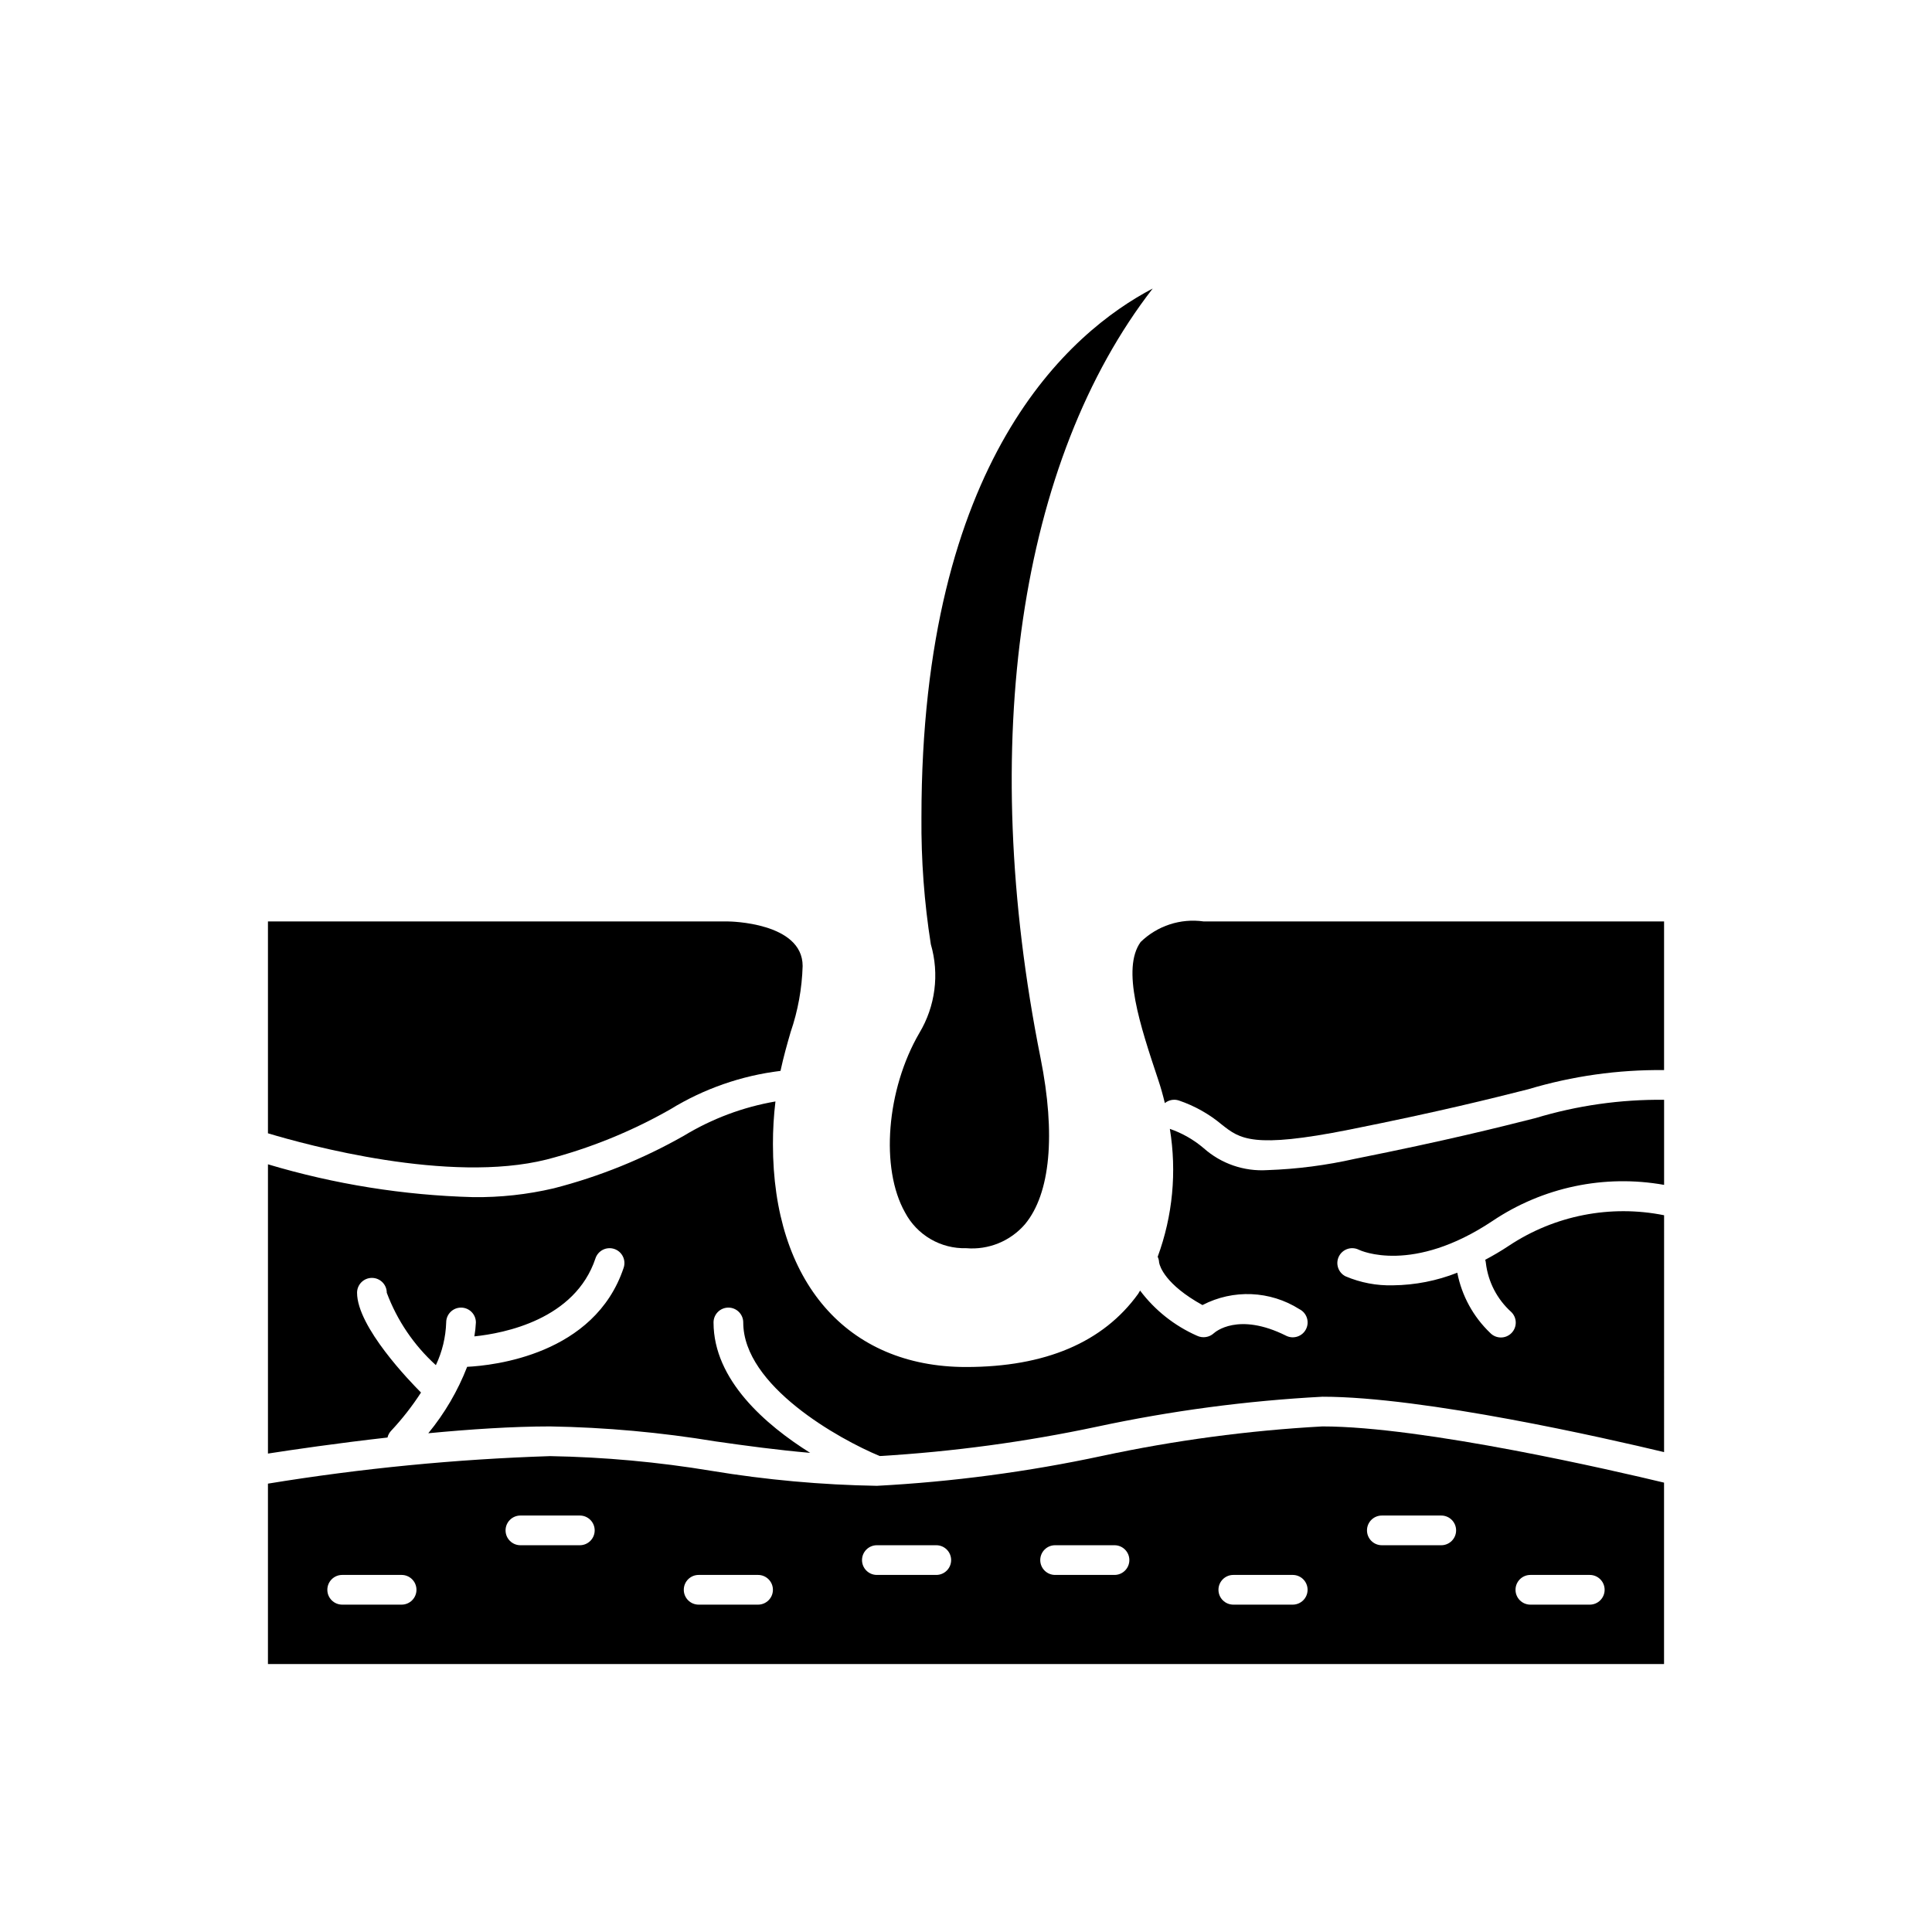
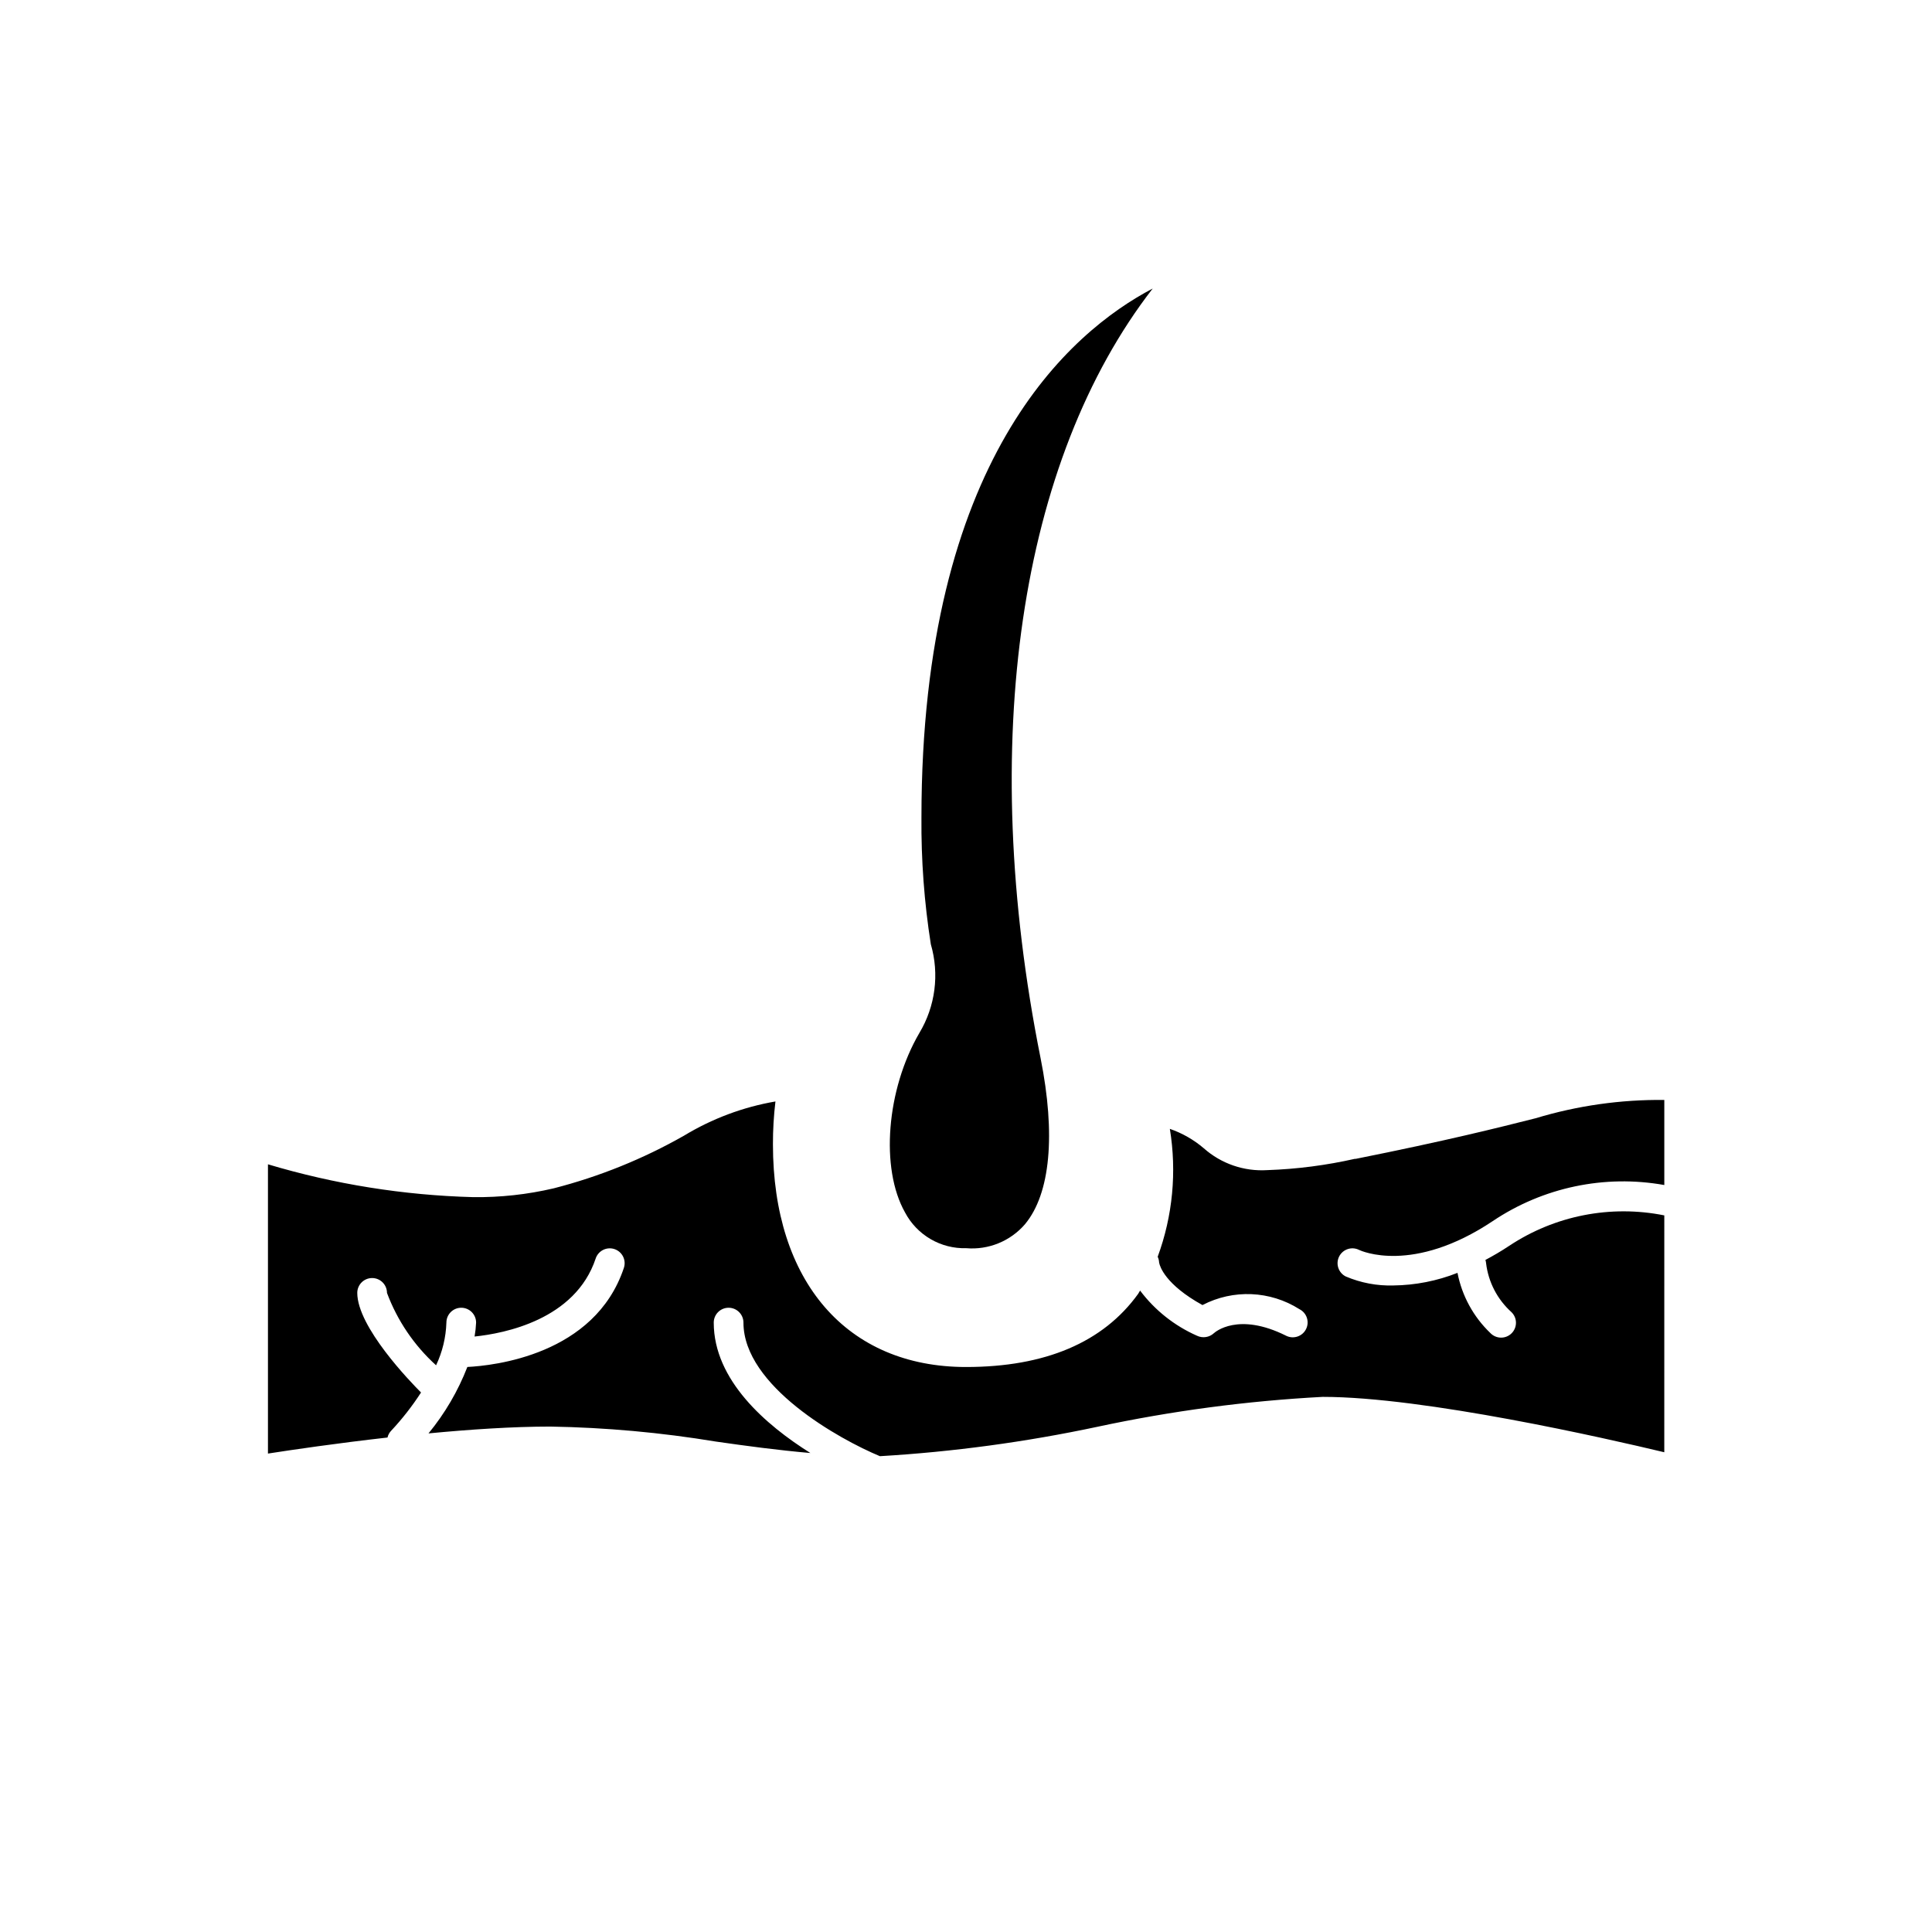
<svg xmlns="http://www.w3.org/2000/svg" fill="#000000" width="800px" height="800px" version="1.1" viewBox="144 144 512 512">
  <g>
    <path d="m390.68 394.24c-1.75-11.113-2.582-22.355-2.488-33.605 0-94.797 39.336-128.66 61.285-140.17-35.309 45.566-46.465 120.21-29.719 203.92 4.066 20.316 2.598 35.953-4.113 44.027v0.004c-3.875 4.5-9.668 6.867-15.586 6.367-3.316 0.094-6.59-0.742-9.457-2.414-2.863-1.672-5.203-4.113-6.754-7.047-6.609-11.699-4.934-32.605 3.805-47.594 4.234-7.066 5.332-15.578 3.027-23.484z" />
-     <path d="m288.84 451.29c11.453-2.961 22.465-7.43 32.75-13.281 8.902-5.469 18.879-8.953 29.25-10.211 0.816-3.785 1.77-7.137 2.684-10.285 1.938-5.644 3.008-11.547 3.184-17.508 0-11.613-19.488-11.809-19.688-11.809h-122.01v56.141c10.215 3.074 47.961 13.422 73.828 6.953z" />
-     <path d="m436.13 529.82c-19.676 4.219-39.652 6.871-59.746 7.938-14.695-0.246-29.352-1.574-43.852-3.973-14.133-2.344-28.418-3.644-42.742-3.898-25.059 0.809-50.039 3.246-74.781 7.293v47.812h369.98v-48.078c-12.809-3.078-63.742-14.898-90.531-14.898-19.617 1.078-39.121 3.691-58.332 7.805zm-185.7 39.426h-15.742c-2.176 0-3.938-1.762-3.938-3.934 0-2.176 1.762-3.938 3.938-3.938h15.742c2.176 0 3.938 1.762 3.938 3.938 0 2.172-1.762 3.934-3.938 3.934zm47.23-15.742h-15.742c-2.172 0-3.938-1.762-3.938-3.938 0-2.172 1.766-3.934 3.938-3.934h15.746c2.172 0 3.934 1.762 3.934 3.934 0 2.176-1.762 3.938-3.934 3.938zm47.23 15.742h-15.742c-2.172 0-3.934-1.762-3.934-3.934 0-2.176 1.762-3.938 3.934-3.938h15.746c2.172 0 3.938 1.762 3.938 3.938 0 2.172-1.766 3.934-3.938 3.934zm47.23-7.871h-15.738c-2.176 0-3.938-1.762-3.938-3.938 0-2.172 1.762-3.934 3.938-3.934h15.742c2.176 0 3.938 1.762 3.938 3.934 0 2.176-1.762 3.938-3.938 3.938zm47.23 0h-15.738c-2.172 0-3.934-1.762-3.934-3.938 0-2.172 1.762-3.934 3.934-3.934h15.746c2.172 0 3.934 1.762 3.934 3.934 0 2.176-1.762 3.938-3.934 3.938zm47.23 7.871h-15.734c-2.176 0-3.938-1.762-3.938-3.934 0-2.176 1.762-3.938 3.938-3.938h15.742c2.176 0 3.938 1.762 3.938 3.938 0 2.172-1.762 3.934-3.938 3.934zm62.977-7.871h15.754c2.172 0 3.934 1.762 3.934 3.938 0 2.172-1.762 3.934-3.934 3.934h-15.746c-2.172 0-3.934-1.762-3.934-3.934 0-2.176 1.762-3.938 3.934-3.938zm-39.359-15.742h15.75c2.176 0 3.938 1.762 3.938 3.934 0 2.176-1.762 3.938-3.938 3.938h-15.742c-2.176 0-3.938-1.762-3.938-3.938 0-2.172 1.762-3.934 3.938-3.934z" />
-     <path d="m503.11 451.09c-7.641 1.73-15.422 2.738-23.25 3.004-6.172 0.395-12.246-1.699-16.867-5.809-2.644-2.254-5.688-3.992-8.973-5.125 1.871 11.387 0.762 23.062-3.223 33.895 0.223 0.469 0.352 0.98 0.375 1.5l0.035 0.164c0.172 0.852 1.562 5.672 11.457 11.137 8.145-4.242 17.934-3.828 25.691 1.086 1.945 0.973 2.731 3.336 1.762 5.281-0.973 1.945-3.34 2.734-5.281 1.762-12.746-6.371-18.871-0.922-19.125-0.688h-0.004c-1.211 1.129-2.992 1.402-4.488 0.688-5.969-2.633-11.164-6.754-15.086-11.969-0.191 0.277-0.316 0.59-0.512 0.867-9.273 12.863-24.625 19.387-45.617 19.387-31.566 0-51.168-22.625-51.168-59.039-0.008-3.789 0.215-7.57 0.664-11.332-8.574 1.477-16.793 4.555-24.227 9.062-10.84 6.164-22.449 10.855-34.527 13.957-6.992 1.641-14.156 2.422-21.34 2.336-18.438-0.492-36.727-3.418-54.395-8.699v76.656c6.211-0.965 18.066-2.715 31.684-4.254h-0.004c0.156-0.672 0.484-1.289 0.961-1.785 2.938-3.137 5.594-6.535 7.926-10.145l-0.055-0.039c-2.82-2.82-16.898-17.352-16.898-26.398 0-2.172 1.762-3.934 3.938-3.934 2.172 0 3.934 1.762 3.934 3.934 2.742 7.344 7.203 13.926 13.012 19.188 1.68-3.543 2.609-7.394 2.734-11.316 0-2.172 1.762-3.934 3.938-3.934 2.172 0 3.934 1.762 3.934 3.934-0.055 1.238-0.191 2.473-0.402 3.691 7.871-0.812 26.68-4.434 32.094-20.68h-0.004c0.332-0.988 1.043-1.809 1.977-2.277 0.934-0.465 2.016-0.543 3.008-0.211 2.062 0.688 3.176 2.918 2.488 4.981-7.707 23.109-34.594 25.914-41.477 26.254-2.477 6.379-5.953 12.32-10.297 17.605 10.984-1.051 22.363-1.809 32.293-1.809 14.695 0.246 29.352 1.574 43.852 3.973 8.086 1.156 16.391 2.281 25.055 3.035-11.773-7.391-25.609-19.293-25.609-34.562 0-2.172 1.762-3.934 3.938-3.934 2.172 0 3.934 1.762 3.934 3.934 0 16.824 25.469 30.961 36.168 35.402 19.367-1.145 38.617-3.75 57.59-7.781 19.676-4.219 39.652-6.871 59.746-7.938 26.906 0 75.129 10.992 90.527 14.676l0.004-62.77c-14.234-2.859-29.02 0.043-41.113 8.07-2.164 1.445-4.25 2.641-6.293 3.734v0.004c0.086 0.266 0.145 0.539 0.172 0.82l0.004 0.039c0.594 4.992 2.981 9.598 6.715 12.961 0.762 0.734 1.195 1.742 1.203 2.797 0.008 1.055-0.406 2.07-1.152 2.816-0.746 0.746-1.762 1.164-2.816 1.152-1.059-0.008-2.066-0.441-2.797-1.199-4.492-4.289-7.543-9.867-8.73-15.965-5.418 2.141-11.18 3.273-17 3.34-4.328 0.125-8.629-0.688-12.609-2.383-1.945-0.973-2.731-3.336-1.762-5.281 0.973-1.945 3.34-2.731 5.281-1.762 0.531 0.262 14.238 6.504 35.418-7.625 13.344-8.965 29.652-12.398 45.48-9.566v-22.547c-11.539-0.125-23.031 1.508-34.078 4.844-9.871 2.496-23.402 5.906-47.809 10.789z" />
-     <path d="m462.98 388.19c-6.113-0.871-12.277 1.141-16.699 5.449-5.137 7.125-0.145 22.113 4.688 36.602 0.637 1.91 1.219 3.953 1.73 6.098v-0.004c1.027-0.844 2.418-1.109 3.684-0.703 4.195 1.418 8.086 3.609 11.477 6.457 4.719 3.711 8.133 6.387 33.711 1.281 24.207-4.844 37.621-8.23 47.418-10.703 11.676-3.5 23.816-5.215 36.008-5.082v-39.395z" />
+     <path d="m503.11 451.09c-7.641 1.73-15.422 2.738-23.25 3.004-6.172 0.395-12.246-1.699-16.867-5.809-2.644-2.254-5.688-3.992-8.973-5.125 1.871 11.387 0.762 23.062-3.223 33.895 0.223 0.469 0.352 0.98 0.375 1.5l0.035 0.164c0.172 0.852 1.562 5.672 11.457 11.137 8.145-4.242 17.934-3.828 25.691 1.086 1.945 0.973 2.731 3.336 1.762 5.281-0.973 1.945-3.34 2.734-5.281 1.762-12.746-6.371-18.871-0.922-19.125-0.688h-0.004c-1.211 1.129-2.992 1.402-4.488 0.688-5.969-2.633-11.164-6.754-15.086-11.969-0.191 0.277-0.316 0.59-0.512 0.867-9.273 12.863-24.625 19.387-45.617 19.387-31.566 0-51.168-22.625-51.168-59.039-0.008-3.789 0.215-7.57 0.664-11.332-8.574 1.477-16.793 4.555-24.227 9.062-10.84 6.164-22.449 10.855-34.527 13.957-6.992 1.641-14.156 2.422-21.34 2.336-18.438-0.492-36.727-3.418-54.395-8.699v76.656c6.211-0.965 18.066-2.715 31.684-4.254h-0.004c0.156-0.672 0.484-1.289 0.961-1.785 2.938-3.137 5.594-6.535 7.926-10.145c-2.82-2.82-16.898-17.352-16.898-26.398 0-2.172 1.762-3.934 3.938-3.934 2.172 0 3.934 1.762 3.934 3.934 2.742 7.344 7.203 13.926 13.012 19.188 1.68-3.543 2.609-7.394 2.734-11.316 0-2.172 1.762-3.934 3.938-3.934 2.172 0 3.934 1.762 3.934 3.934-0.055 1.238-0.191 2.473-0.402 3.691 7.871-0.812 26.68-4.434 32.094-20.68h-0.004c0.332-0.988 1.043-1.809 1.977-2.277 0.934-0.465 2.016-0.543 3.008-0.211 2.062 0.688 3.176 2.918 2.488 4.981-7.707 23.109-34.594 25.914-41.477 26.254-2.477 6.379-5.953 12.32-10.297 17.605 10.984-1.051 22.363-1.809 32.293-1.809 14.695 0.246 29.352 1.574 43.852 3.973 8.086 1.156 16.391 2.281 25.055 3.035-11.773-7.391-25.609-19.293-25.609-34.562 0-2.172 1.762-3.934 3.938-3.934 2.172 0 3.934 1.762 3.934 3.934 0 16.824 25.469 30.961 36.168 35.402 19.367-1.145 38.617-3.75 57.59-7.781 19.676-4.219 39.652-6.871 59.746-7.938 26.906 0 75.129 10.992 90.527 14.676l0.004-62.77c-14.234-2.859-29.02 0.043-41.113 8.07-2.164 1.445-4.25 2.641-6.293 3.734v0.004c0.086 0.266 0.145 0.539 0.172 0.82l0.004 0.039c0.594 4.992 2.981 9.598 6.715 12.961 0.762 0.734 1.195 1.742 1.203 2.797 0.008 1.055-0.406 2.07-1.152 2.816-0.746 0.746-1.762 1.164-2.816 1.152-1.059-0.008-2.066-0.441-2.797-1.199-4.492-4.289-7.543-9.867-8.73-15.965-5.418 2.141-11.18 3.273-17 3.34-4.328 0.125-8.629-0.688-12.609-2.383-1.945-0.973-2.731-3.336-1.762-5.281 0.973-1.945 3.34-2.731 5.281-1.762 0.531 0.262 14.238 6.504 35.418-7.625 13.344-8.965 29.652-12.398 45.48-9.566v-22.547c-11.539-0.125-23.031 1.508-34.078 4.844-9.871 2.496-23.402 5.906-47.809 10.789z" />
  </g>
</svg>